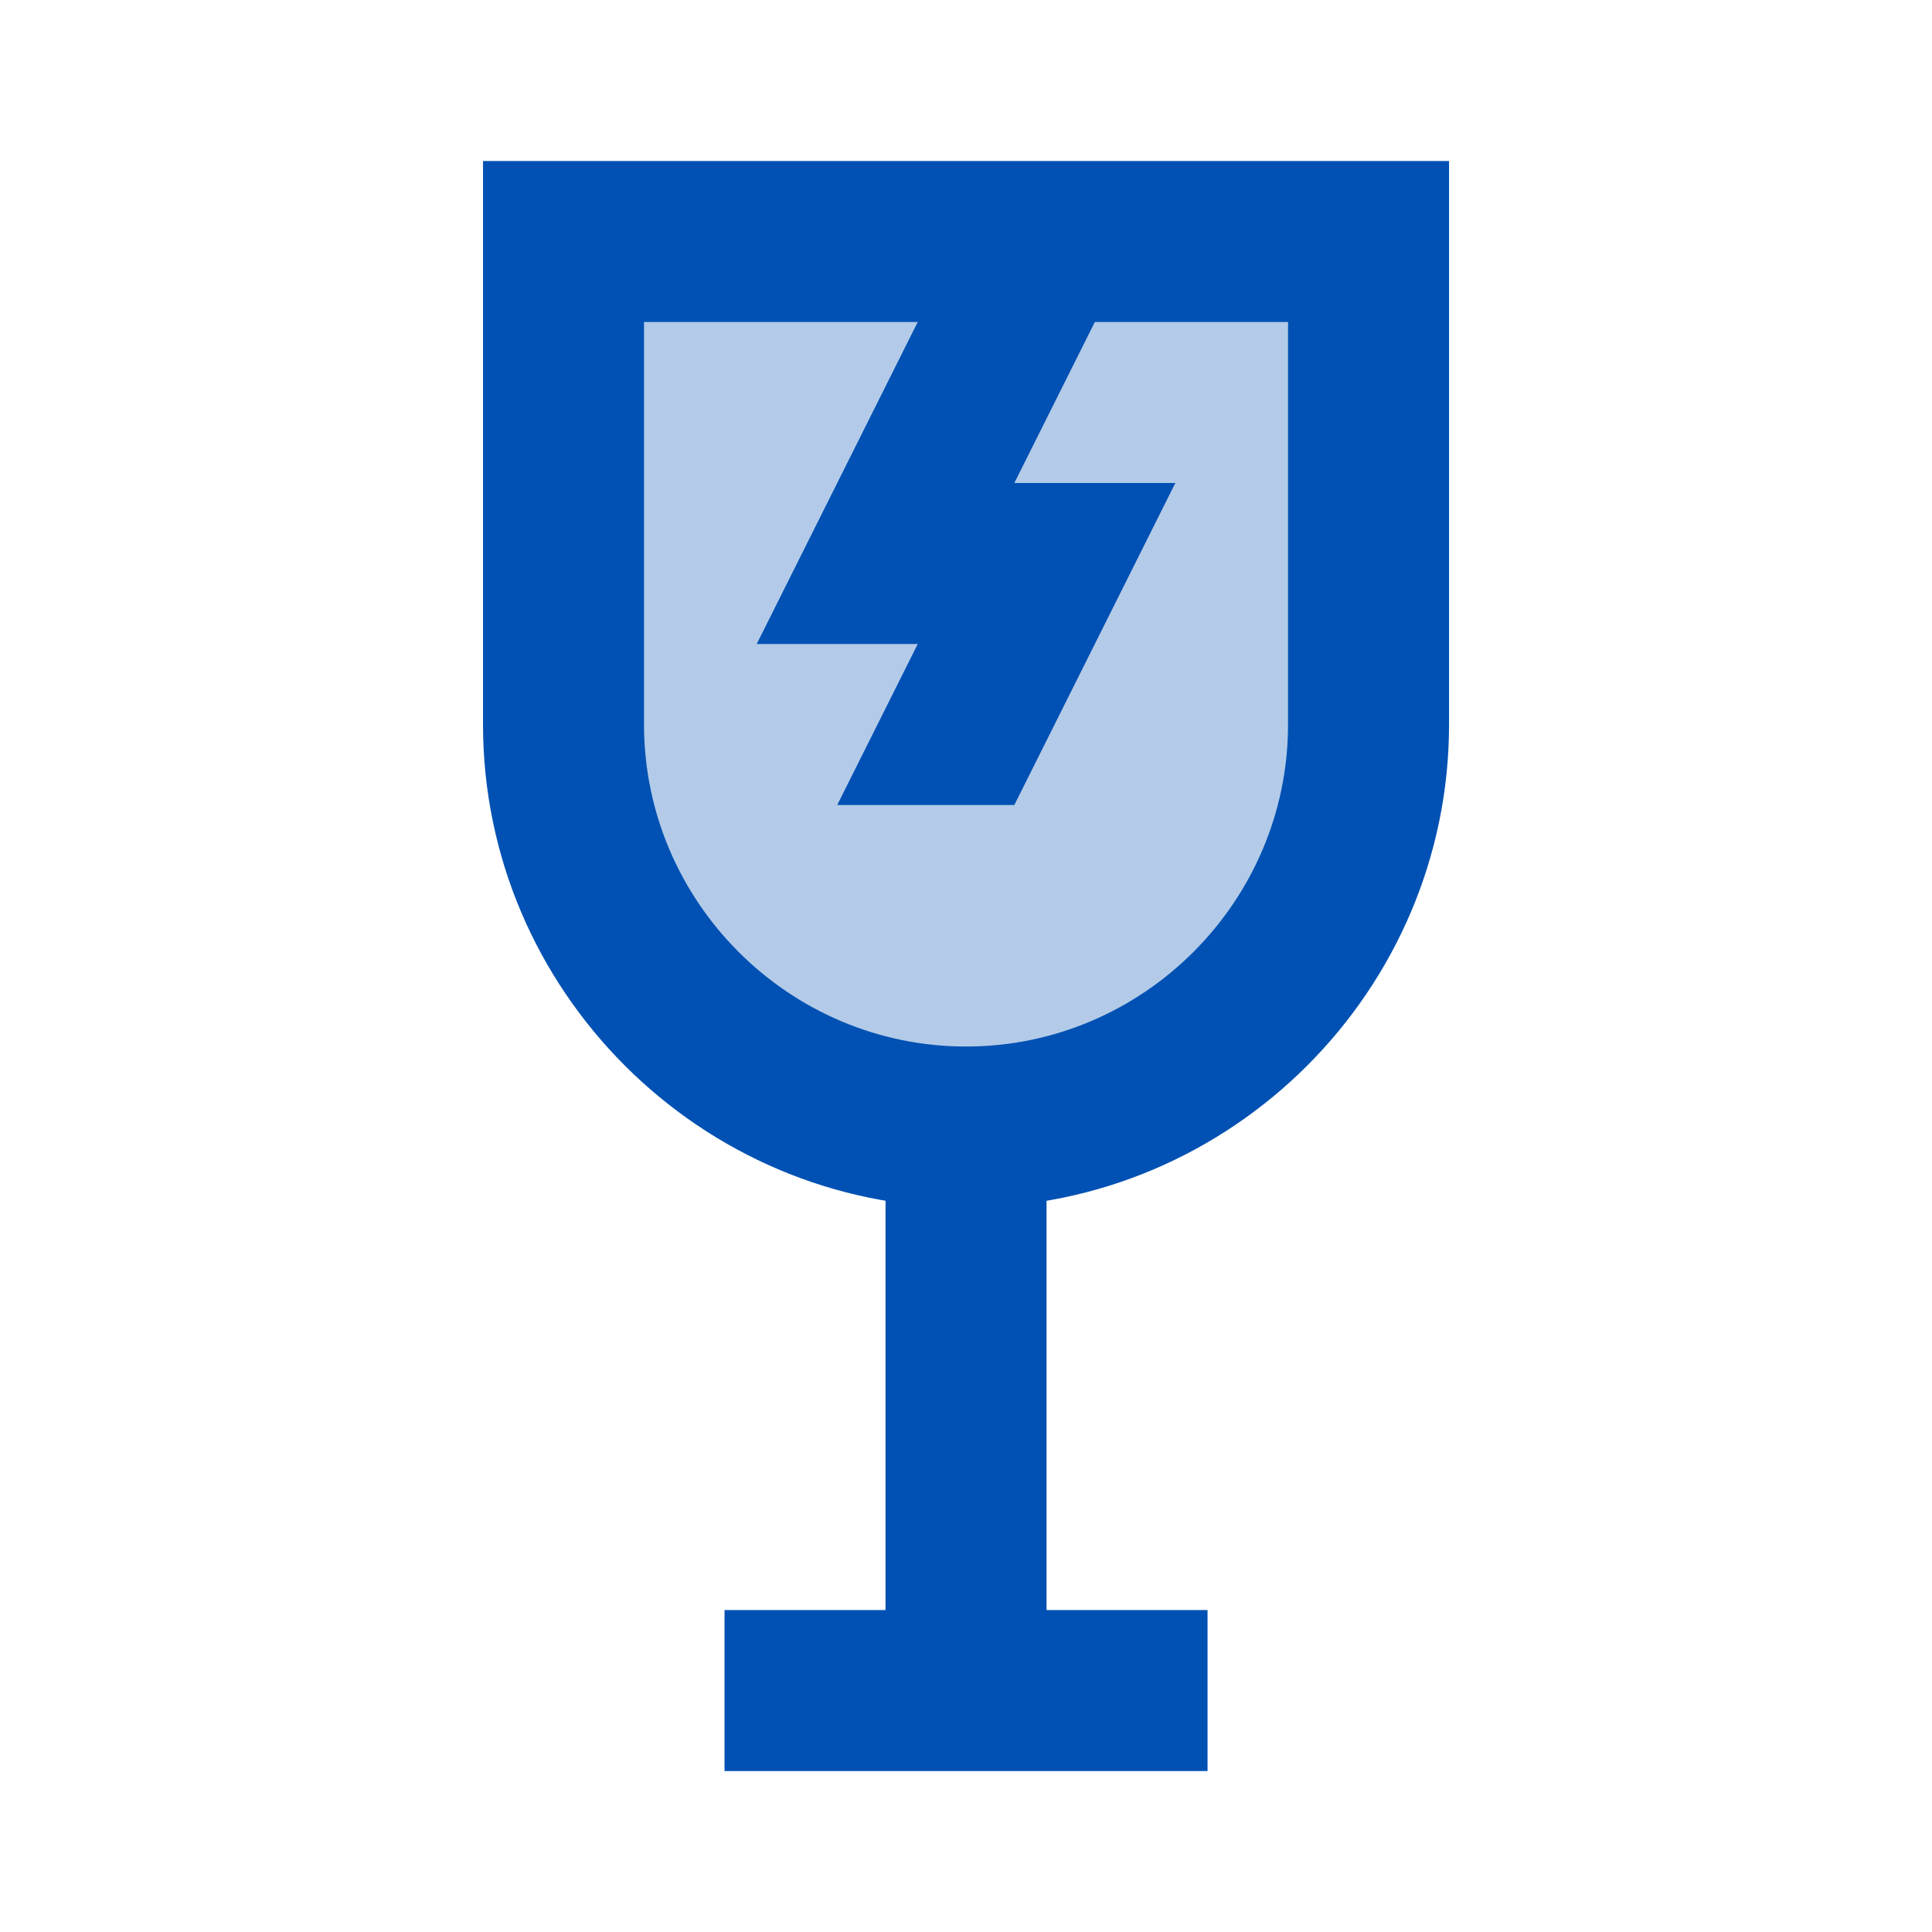
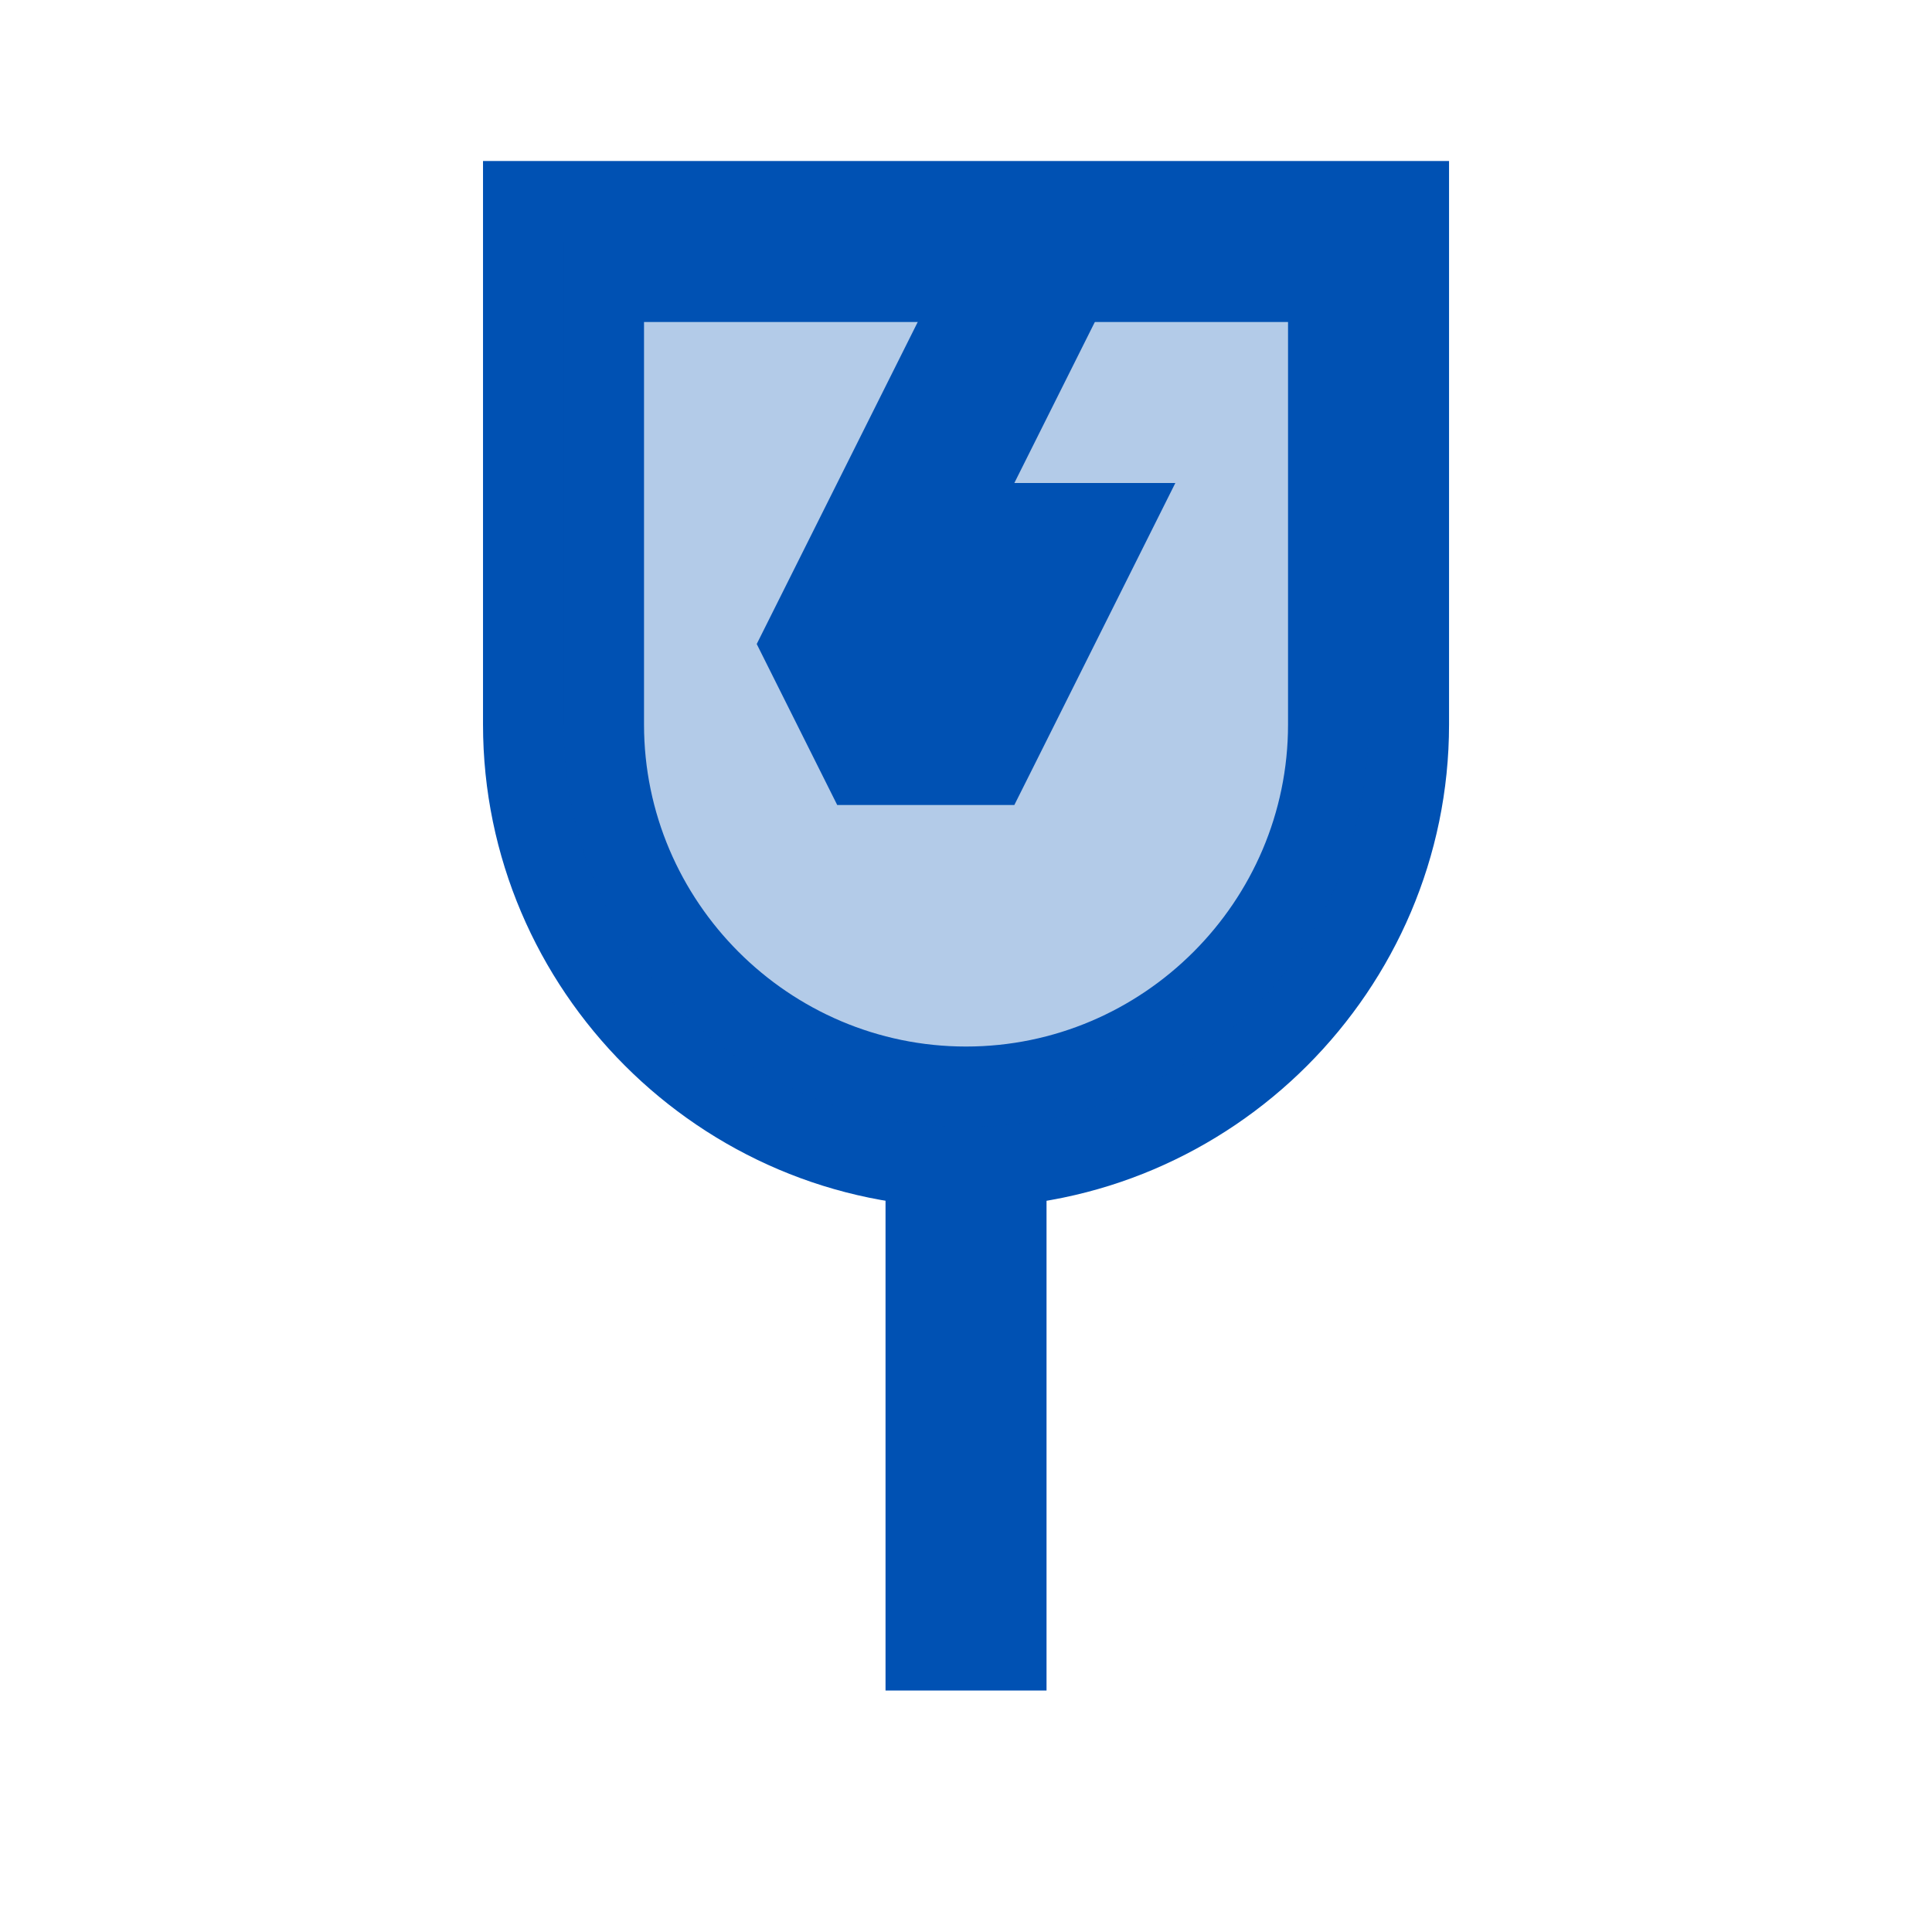
<svg xmlns="http://www.w3.org/2000/svg" viewBox="0,0,256,256" width="192px" height="192px">
  <g fill="#0051b3" fill-rule="nonzero" stroke="none" stroke-width="1" stroke-linecap="butt" stroke-linejoin="miter" stroke-miterlimit="10" stroke-dasharray="" stroke-dashoffset="0" font-family="none" font-weight="none" font-size="none" text-anchor="none" style="mix-blend-mode: normal">
    <g transform="scale(10.667,10.667)">
      <path d="M12,15c-3.3,0 -6,-2.7 -6,-6v-7h12v7c0,3.3 -2.7,6 -6,6zM8,4v5c0,2.2 1.8,4 4,4c2.2,0 4,-1.8 4,-4v-5z" />
      <path d="M12,14v0c-2.8,0 -5,-2.2 -5,-5v-6h10v6c0,2.8 -2.2,5 -5,5z" opacity="0.3" />
-       <path d="M9,20h6v2h-6z" />
-       <path d="M11,14h2v7h-2zM10.4,10h2.2l2,-4h-2l1.3,-2.6l-1.8,-0.8l-2.7,5.4h2z" />
+       <path d="M11,14h2v7h-2zM10.4,10h2.2l2,-4h-2l1.3,-2.6l-1.8,-0.8l-2.7,5.4z" />
    </g>
  </g>
</svg>